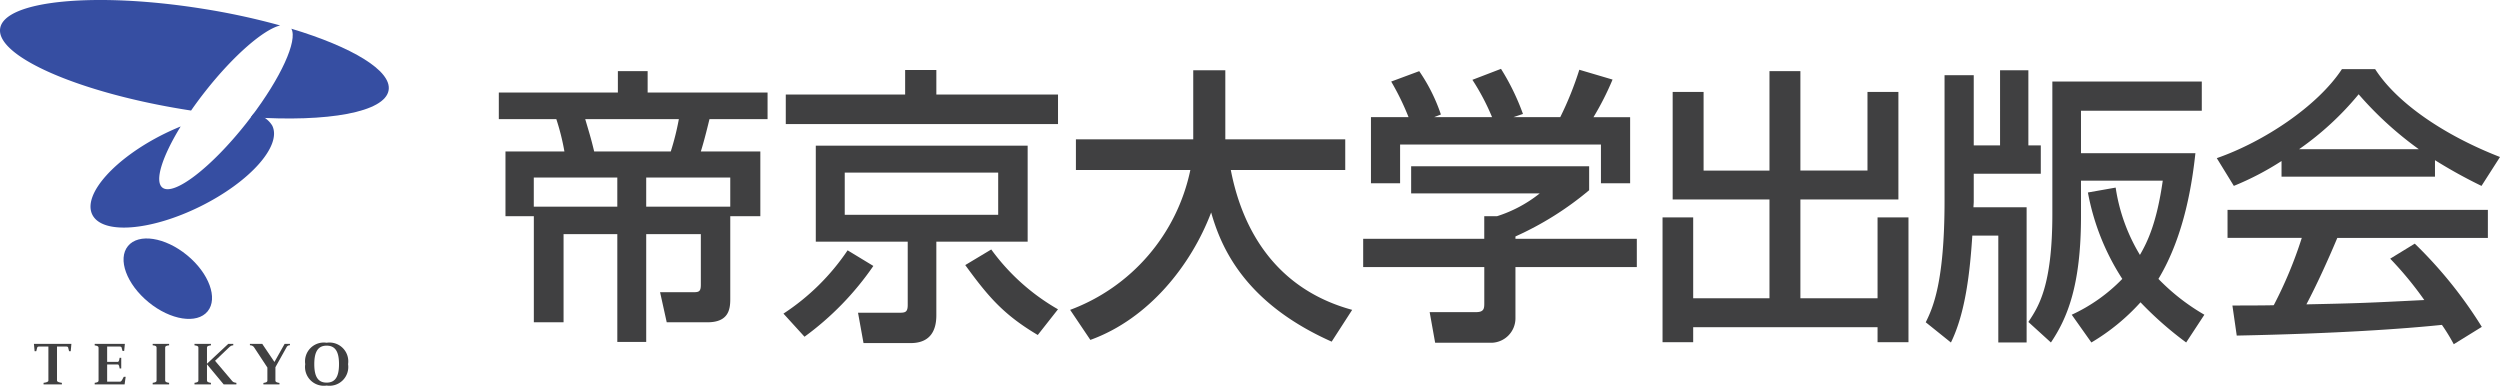
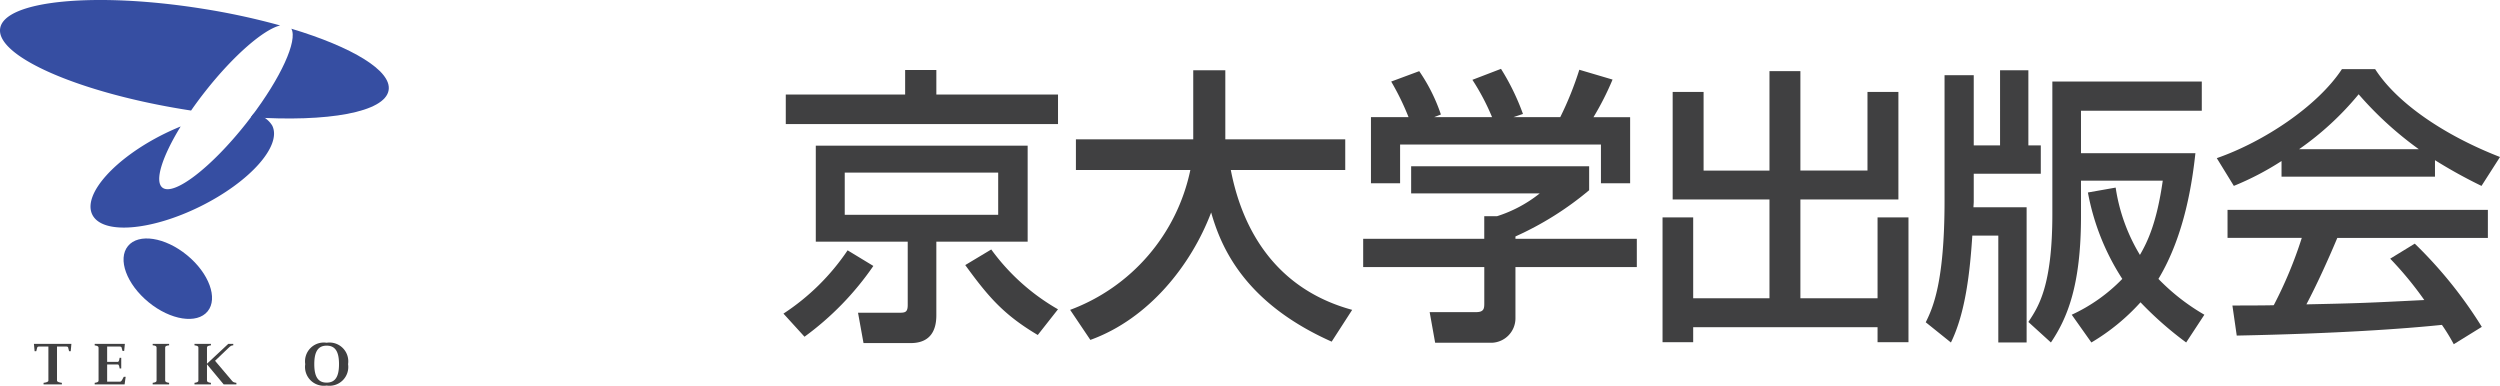
<svg xmlns="http://www.w3.org/2000/svg" width="266" height="41.023">
  <path fill="#364ea2" d="M26.97 12.113c-.246.328-.5.657-.758.99-3.733 4.734-7.733 7.8-8.93 6.859-.871-.686-.02-3.309 1.944-6.509a27.28 27.28 0 0 0-1.744.783c-5.285 2.613-8.715 6.461-7.661 8.6s6.2 1.744 11.482-.868 8.718-6.464 7.664-8.6a2.64 2.64 0 0 0-2-1.255Z" data-name="パス 292" />
  <path fill="#364ea2" d="M20.331 11.761c.476-.684.99-1.381 1.542-2.08 3.01-3.816 6.188-6.549 7.937-6.973A74.4 74.4 0 0 0 21.541.926C10.126-.89.488.047.018 3.018s8.4 6.85 19.811 8.666c.169.026.335.051.5.078Z" data-name="パス 293" />
  <path fill="#364ea2" d="M31 3.054c.692 1.253-1.111 5.219-4.3 9.413 8.178.55 14.279-.527 14.651-2.876C41.684 7.517 37.46 5 31 3.054Z" data-name="パス 294" />
  <path fill="#364ea2" d="M15.805 32.153c2.341 1.919 5.156 2.353 6.287.973s.149-4.056-2.19-5.974-5.157-2.354-6.287-.972-.151 4.055 2.19 5.972Z" data-name="パス 295" />
  <path fill="#404041" d="m3.609 36.586.074.782h.175l.09-.342c0-.1.087-.153.188-.153h1.013v3.62c0 .146-.231.2-.513.242v.165h1.947v-.165c-.281-.041-.518-.1-.518-.242v-3.62h1.008c.1 0 .189.05.189.153l.087.342h.176l.072-.782H3.609Z" data-name="パス 296" />
  <path fill="#404041" d="M17.994 36.743v-.158h-1.748v.158c.276.019.414.085.414.232v3.517c0 .146-.133.2-.414.242v.166h1.748v-.165c-.281-.041-.42-.1-.42-.242v-3.518c0-.147.136-.206.42-.232Z" data-name="パス 297" />
  <path fill="#404041" d="m24.7 40.535-1.819-2.147 1.423-1.363c.2-.187.291-.277.516-.282v-.158h-.53L22.023 38.7v-1.725c0-.147.139-.193.42-.232v-.158h-1.749v.158c.281.039.414.085.414.232v3.517c0 .146-.133.2-.414.242v.166h1.749v-.165c-.281-.041-.42-.1-.42-.242v-1.732L23.8 40.9h1.352v-.165c-.281-.041-.35-.086-.453-.2Z" data-name="パス 298" />
-   <path fill="#404041" d="M29.305 39.07v1.423c0 .146.148.209.429.251v.156h-1.708v-.155c.282-.042.423-.1.423-.251v-1.388l-1.424-2.166a.515.515 0 0 0-.434-.2v-.155H27.9l1.3 1.929 1.085-1.929h.565v.155a.367.367 0 0 0-.329.149l-1.216 2.181Z" data-name="パス 299" />
  <path fill="#404041" d="m13.17 40.093-.195.363c-.064.093-.115.153-.218.153H11.4v-1.831h1.136c.116 0 .161.2.193.427h.171v-1.134h-.174c-.032.225-.077.432-.193.432H11.4v-1.629h1.359c.1 0 .19.05.19.153l.087.314h.176l.073-.754h-3.209v.163c.282.041.411.1.411.242v3.5c0 .146-.13.2-.411.242v.166h3.182l.112-.806h-.2Z" data-name="パス 300" />
  <path fill="#404041" d="M34.755 36.777c.922 0 1.316.644 1.316 1.968s-.394 1.966-1.316 1.966-1.315-.642-1.315-1.966.4-1.968 1.315-1.968Zm2.28 1.968a2 2 0 0 0-2.28-2.277 2 2 0 0 0-2.278 2.277 2 2 0 0 0 2.278 2.278 2 2 0 0 0 2.28-2.278Z" data-name="パス 301" />
-   <path fill="#404041" d="M56.795 23.006h-3.013v-6.887h6.272a24.461 24.461 0 0 0-.861-3.443h-6.119V9.847h12.668V7.571h3.167v2.276h12.76v2.829h-6.18c-.123.491-.523 2.182-.922 3.443H80.9v6.887h-3.2v8.856c0 1.138-.246 2.429-2.429 2.429h-4.332l-.707-3.2H73.8c.584 0 .769-.092.769-.8v-5.378h-5.812v11.469h-3.075V24.913h-5.719v9.378H56.8V23.006Zm8.886-1.014v-3.106h-8.886v3.106Zm-3.413-9.316c.584 1.968.646 2.182.953 3.443h8.148a27.608 27.608 0 0 0 .861-3.443h-9.963Zm6.488 9.316H77.7v-3.106h-8.944Z" data-name="パス 302" />
  <path fill="#404041" d="M92.923 28.3a31.136 31.136 0 0 1-7.323 7.528l-2.24-2.459a24.137 24.137 0 0 0 6.826-6.734l2.736 1.66Zm19.648-15.1H83.607v-3.139h12.7V7.448h3.321v2.613h12.945V13.2Zm-3.228 2.3v10.212h-9.716v7.841c0 1.414-.492 2.951-2.737 2.951h-5.012l-.584-3.228h4.274c.707 0 1.014 0 1.014-.83v-6.735H86.8V15.5h22.538ZM89.88 18.364v4.489h16.327v-4.489Zm20.54 17.28c-3.628-2.152-5.258-4.058-7.718-7.44l2.767-1.66a22.726 22.726 0 0 0 7.1 6.365l-2.152 2.736Z" data-name="パス 303" />
  <path fill="#404041" d="M113.862 32.969a20.3 20.3 0 0 0 12.791-14.882h-12.176v-3.259h12.484V7.479h3.413v7.349h12.76v3.259h-12.176c1.261 6.549 4.92 12.7 12.914 14.882l-2.183 3.382c-9.317-4.151-11.777-10.085-12.822-13.744-2.122 5.6-6.641 11.315-12.852 13.559l-2.153-3.2Z" data-name="パス 304" />
  <path fill="#404041" d="M169.085 17.687v2.552a33.535 33.535 0 0 1-7.841 4.919v.247h12.914v3.013h-12.914v5.5a2.606 2.606 0 0 1-2.521 2.552H152.7l-.584-3.26h4.951c.861 0 .861-.43.861-.983v-3.808h-12.886v-3.013h12.883v-2.4h1.353a14.1 14.1 0 0 0 4.551-2.429h-13.683v-2.89h18.941Zm-19.217-5.227a27.2 27.2 0 0 0-1.845-3.782l2.982-1.107a18.5 18.5 0 0 1 2.306 4.612l-.707.277h6.15a24.34 24.34 0 0 0-2.091-3.967l3.044-1.168a24.876 24.876 0 0 1 2.337 4.8l-1.014.339h4.981a34.957 34.957 0 0 0 2.029-5.042l3.536 1.045a30.41 30.41 0 0 1-2.03 4h3.9V19.5h-3.106v-4.12h-21.37v4.12h-3.1v-7.039h4Z" data-name="パス 305" />
  <path fill="#404041" d="M177.972 9.785h3.29v8.364h7.01V7.571h3.29v10.577h7.138V9.784h3.29v11.438h-10.428v10.516h8.21v-8.609h3.29v13.283h-3.29v-1.6h-19.617v1.6h-3.26V23.129h3.26v8.609h8.117V21.222h-10.3V9.784Z" data-name="パス 306" />
  <path fill="#404041" d="M209.855 25.066c-.246 3.782-.707 8.179-2.276 11.377l-2.679-2.152c.738-1.507 2-4.182 2-12.945V8h3.106v7.472h2.8V7.478h3.013v7.995h1.322v3.013h-7.134v2.951c0 .246-.031.461-.031.614h5.657v14.391h-3.013V25.065h-2.767Zm23.737-8.766c-.308 2.8-1.076 8.64-3.936 13.375a22.376 22.376 0 0 0 4.889 3.812l-1.937 2.952a37.19 37.19 0 0 1-4.858-4.274 22.378 22.378 0 0 1-5.227 4.274l-2.091-2.952a17.86 17.86 0 0 0 5.381-3.812 25.3 25.3 0 0 1-3.659-9.194l2.952-.522a19.3 19.3 0 0 0 2.583 7.164c.8-1.383 1.783-3.382 2.429-7.9h-8.7v3.812c0 7.441-1.507 10.885-3.2 13.406l-2.4-2.183c1.076-1.629 2.552-3.812 2.552-11.5V8.678h15.9v3.106h-12.853V16.3h12.176Z" data-name="パス 307" />
  <path fill="#404041" d="M242.755 17.134a30.41 30.41 0 0 1-5.074 2.645l-1.814-2.952c4.95-1.721 10.7-5.5 13.314-9.47h3.536c2.245 3.506 7.195 6.98 13.283 9.348l-1.968 3.075a52.439 52.439 0 0 1-4.95-2.737V18.8h-16.327v-1.66Zm18.326 19.494a19.706 19.706 0 0 0-1.261-2.06c-4.212.43-11.1.922-21.831 1.138l-.461-3.2c.646 0 3.443 0 4.4-.031a44.574 44.574 0 0 0 2.982-7.164h-7.9v-2.98h27.7v2.982h-16.02c-1.045 2.49-2.245 5.1-3.29 7.071 5.75-.122 6.4-.153 12.545-.461a36.957 36.957 0 0 0-3.628-4.4l2.614-1.6a46.16 46.16 0 0 1 7.133 8.856l-2.982 1.845Zm-3.721-20.755a37.324 37.324 0 0 1-6.4-5.841 31.578 31.578 0 0 1-6.334 5.841Z" data-name="パス 308" />
</svg>